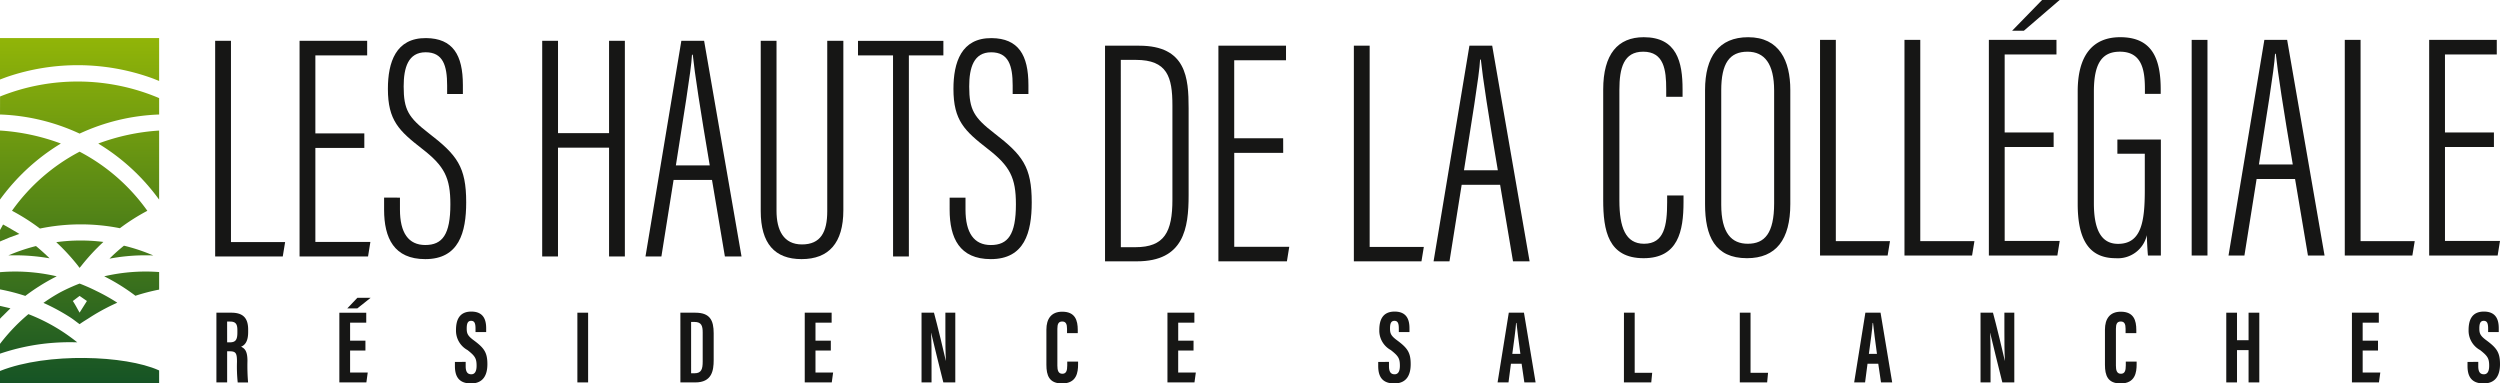
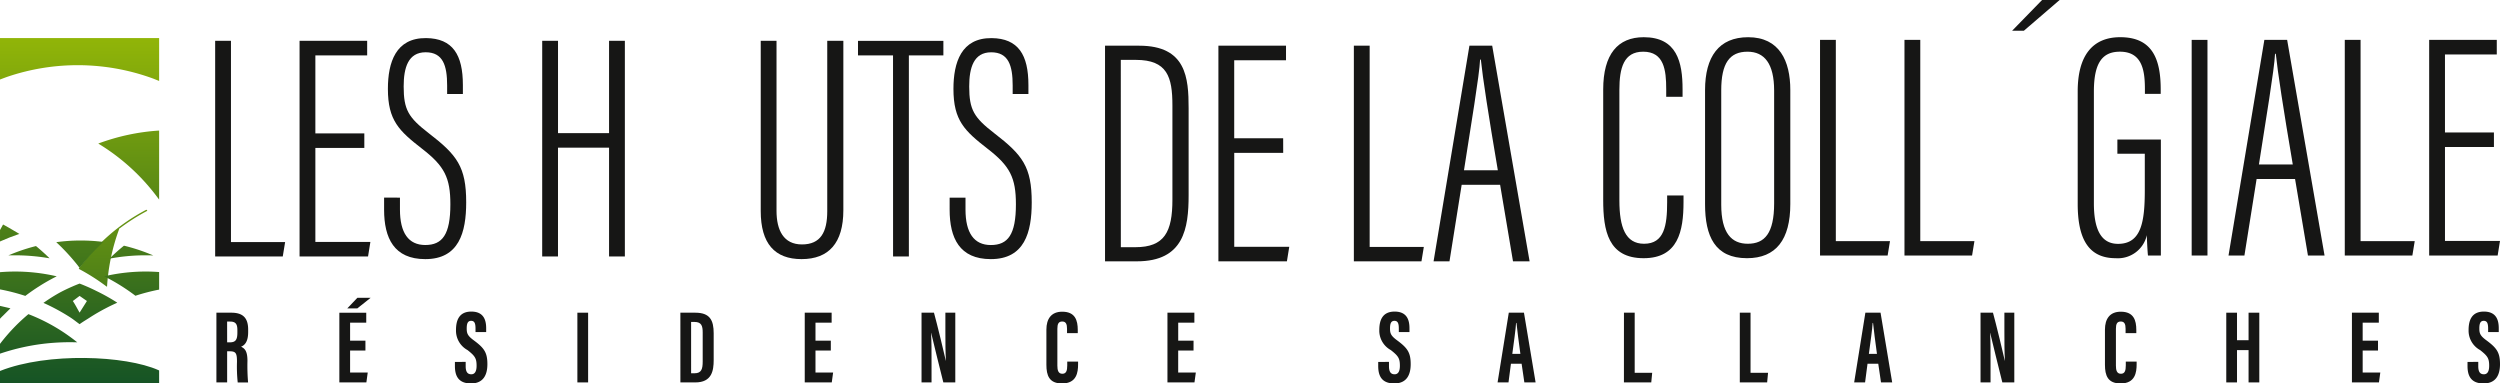
<svg xmlns="http://www.w3.org/2000/svg" xmlns:xlink="http://www.w3.org/1999/xlink" id="LOGO" width="326" height="50" viewBox="0 0 326 50">
  <defs>
    <linearGradient id="linear-gradient" x1="0.5" y1="3.67" x2="0.5" y2="-1.343" gradientUnits="objectBoundingBox">
      <stop offset="0" stop-color="#165425" />
      <stop offset="1" stop-color="#91b508" />
    </linearGradient>
    <linearGradient id="linear-gradient-2" x1="0.5" y1="9.36" x2="0.5" y2="-10.975" xlink:href="#linear-gradient" />
    <linearGradient id="linear-gradient-3" x1="0.5" y1="6.039" x2="0.5" y2="-20.86" xlink:href="#linear-gradient" />
    <linearGradient id="linear-gradient-5" x1="0.5" y1="4.597" x2="0.5" y2="-9.593" xlink:href="#linear-gradient" />
    <linearGradient id="linear-gradient-7" x1="0.5" y1="1.754" x2="0.5" y2="-6.996" xlink:href="#linear-gradient" />
    <linearGradient id="linear-gradient-9" x1="0.5" y1="1" x2="0.5" y2="-12.569" xlink:href="#linear-gradient" />
    <linearGradient id="linear-gradient-11" x1="0.5" y1="11.25" x2="0.5" y2="-17.032" xlink:href="#linear-gradient" />
    <linearGradient id="linear-gradient-12" x1="0.5" y1="3.018" x2="0.5" y2="-1.48" xlink:href="#linear-gradient" />
    <linearGradient id="linear-gradient-13" x1="0.5" y1="5.802" x2="0.5" y2="-0.833" xlink:href="#linear-gradient" />
    <linearGradient id="linear-gradient-14" x1="0.5" y1="10.644" x2="0.5" y2="-16.039" xlink:href="#linear-gradient" />
    <linearGradient id="linear-gradient-15" x1="0.5" y1="8.061" x2="0.5" y2="0" xlink:href="#linear-gradient" />
    <linearGradient id="linear-gradient-16" x1="0.5" y1="5.227" x2="0.5" y2="-7.404" xlink:href="#linear-gradient" />
    <linearGradient id="linear-gradient-17" x1="0.5" y1="4.624" x2="0.5" y2="-9.651" xlink:href="#linear-gradient" />
    <linearGradient id="linear-gradient-18" x1="0.5" y1="2.462" x2="0.5" y2="-6.054" xlink:href="#linear-gradient" />
  </defs>
  <g id="Groupe_1225" data-name="Groupe 1225" transform="translate(28.057 4.966)">
    <path id="Tracé_2109" data-name="Tracé 2109" d="M380.783,425.951h2.061v26.241h7.063l-.308,1.877h-8.815Z" transform="translate(-380.783 -425.594)" fill="#161615" />
    <path id="Tracé_2110" data-name="Tracé 2110" d="M411.422,439.922h-6.384v12.25h7.175l-.306,1.9h-8.93V425.951h8.816v1.9h-6.755v10.17h6.384Z" transform="translate(-391.971 -425.594)" fill="#161615" />
    <path id="Tracé_2111" data-name="Tracé 2111" d="M427.281,446.037v1.556c0,3.032,1.111,4.621,3.3,4.621,2.232,0,3.275-1.359,3.275-5.306,0-3.476-.772-4.99-3.693-7.247-2.991-2.329-4.454-3.674-4.454-7.806,0-3.464,1.029-6.658,4.978-6.623,3.488.035,4.8,2.189,4.8,6.119v1.168h-2.054v-1.113c0-2.594-.541-4.325-2.8-4.325-2.285,0-2.868,2.013-2.868,4.453,0,3.047.618,4.05,3.268,6.1,3.688,2.839,4.885,4.373,4.885,9.016,0,3.928-.942,7.405-5.334,7.405-4.075,0-5.371-2.738-5.371-6.442v-1.578Z" transform="translate(-403.184 -425.231)" fill="#161615" />
  </g>
  <g id="Groupe_1226" data-name="Groupe 1226" transform="translate(70.704 4.966)">
    <path id="Tracé_2112" data-name="Tracé 2112" d="M380.783,493.611h2.061V505.65H389.5V493.611h2.061v28.118H389.5V507.547h-6.659v14.181h-2.061Z" transform="translate(-380.783 -493.253)" fill="#161615" />
-     <path id="Tracé_2113" data-name="Tracé 2113" d="M411.6,511.752l-1.588,9.976h-2.075l4.675-28.118h2.97l4.878,28.118H418.29l-1.68-9.976Zm4.715-1.9c-1.216-7.17-1.982-12.126-2.212-14.427H414c-.091,2.075-1.207,8.611-2.1,14.427Z" transform="translate(-394.469 -493.253)" fill="#161615" />
    <path id="Tracé_2114" data-name="Tracé 2114" d="M440.3,493.611v22.176c0,2.508.913,4.374,3.315,4.374,2.445,0,3.3-1.616,3.3-4.339V493.611h2.1V515.7c0,4.285-1.912,6.376-5.447,6.376-3.494,0-5.327-2.024-5.327-6.27v-22.2Z" transform="translate(-409.746 -493.253)" fill="#161615" />
    <path id="Tracé_2115" data-name="Tracé 2115" d="M468.391,495.514h-4.568v-1.9h11.134v1.9h-4.5v26.214h-2.061Z" transform="translate(-422.644 -493.253)" fill="#161615" />
    <path id="Tracé_2116" data-name="Tracé 2116" d="M490,513.7v1.556c0,3.032,1.111,4.622,3.3,4.622,2.232,0,3.274-1.359,3.274-5.307,0-3.476-.772-4.99-3.692-7.247-2.991-2.328-4.454-3.674-4.454-7.806,0-3.464,1.028-6.658,4.977-6.623,3.488.036,4.8,2.19,4.8,6.119v1.168h-2.054v-1.113c0-2.595-.541-4.325-2.8-4.325-2.284,0-2.868,2.014-2.868,4.453,0,3.047.619,4.051,3.268,6.1,3.687,2.839,4.885,4.373,4.885,9.017,0,3.928-.942,7.4-5.334,7.4-4.074,0-5.371-2.738-5.371-6.442V513.7Z" transform="translate(-434.803 -492.891)" fill="#161615" />
  </g>
  <g id="Groupe_1227" data-name="Groupe 1227" transform="translate(144.096 5.959)">
    <path id="Tracé_2117" data-name="Tracé 2117" d="M380.783,560.55h4.463c6.139,0,6.437,4.212,6.437,8.158v11.327c0,4.329-.616,8.633-6.748,8.633h-4.152Zm2.061,26.275h1.9c3.784,0,4.826-1.986,4.826-6.2V568.335c0-3.707-.667-5.935-4.763-5.935h-1.967Z" transform="translate(-380.783 -560.55)" fill="#161615" />
    <path id="Tracé_2118" data-name="Tracé 2118" d="M419.049,574.521h-6.384v12.251h7.174l-.306,1.9H410.6V560.55h8.816v1.9h-6.755v10.17h6.384Z" transform="translate(-395.816 -560.55)" fill="#161615" />
    <path id="Tracé_2119" data-name="Tracé 2119" d="M446.216,560.55h2.06v26.241h7.063l-.308,1.877h-8.815Z" transform="translate(-413.768 -560.55)" fill="#161615" />
    <path id="Tracé_2120" data-name="Tracé 2120" d="M470.84,578.691l-1.588,9.977h-2.075l4.675-28.118h2.97l4.878,28.118h-2.165l-1.68-9.977Zm4.716-1.9c-1.217-7.17-1.982-12.126-2.213-14.427h-.1c-.091,2.075-1.206,8.61-2.1,14.427Z" transform="translate(-424.335 -560.55)" fill="#161615" />
  </g>
  <g id="Groupe_1228" data-name="Groupe 1228" transform="translate(0 4.966)">
    <path id="Tracé_2121" data-name="Tracé 2121" d="M326.44,496.059l-.123.005a27.782,27.782,0,0,0-7.811,1.686l.157.1a27.208,27.208,0,0,1,5.073,4.026,27.527,27.527,0,0,1,2.492,2.9l.212.283Z" transform="translate(-305.689 -483.998)" fill="url(#linear-gradient)" />
    <path id="Tracé_2122" data-name="Tracé 2122" d="M245.449,569.319l.234-.078-.209-.133c-.592-.377-1.916-1.1-1.916-1.1l-.4.725v1.492l.165-.072C244.123,569.8,244.8,569.537,245.449,569.319Z" transform="translate(-243.158 -543.7)" fill="url(#linear-gradient-2)" />
    <path id="Tracé_2123" data-name="Tracé 2123" d="M244.365,630.882l.156-.146-.207-.054c-.314-.081-.646-.159-1.014-.238l-.142-.03v1.676l.2-.212C243.689,631.535,244.027,631.2,244.365,630.882Z" transform="translate(-243.158 -595.492)" fill="url(#linear-gradient-3)" />
-     <path id="Tracé_2124" data-name="Tracé 2124" d="M245.862,501.873a27.21,27.21,0,0,1,5.073-4.026l.157-.1a27.781,27.781,0,0,0-7.811-1.686l-.123-.005v8.994l.212-.283A27.547,27.547,0,0,1,245.862,501.873Z" transform="translate(-243.158 -483.998)" fill="url(#linear-gradient)" />
    <path id="Tracé_2125" data-name="Tracé 2125" d="M246.4,607.25l.059.019.049-.037a26.214,26.214,0,0,1,3.757-2.37l.29-.15-.319-.069a24.083,24.083,0,0,0-5.123-.551c-.588,0-1.192.024-1.848.074l-.109.008v2.245l.1.018A25.952,25.952,0,0,1,246.4,607.25Z" transform="translate(-243.158 -573.649)" fill="url(#linear-gradient-5)" />
    <path id="Tracé_2126" data-name="Tracé 2126" d="M358.778,630.444c-.368.078-.7.156-1.014.238l-.207.054.156.146c.338.318.676.653,1,1l.2.212v-1.676Z" transform="translate(-338.097 -595.492)" fill="url(#linear-gradient-3)" />
    <path id="Tracé_2127" data-name="Tracé 2127" d="M248.663,640.67c.671-.085,1.364-.146,2.059-.183.144-.008.289-.015.433-.02.6-.023,1.166-.027,1.724-.015l.354.007-.279-.218c-.382-.3-.784-.592-1.193-.874l-.042-.029-.179-.122a23.842,23.842,0,0,0-4.612-2.405l-.065-.025-.053.045c-.565.477-1.109.977-1.615,1.488a24.707,24.707,0,0,0-2.013,2.312l-.024.032v1.276l.155-.051A28.258,28.258,0,0,1,248.663,640.67Z" transform="translate(-243.158 -600.788)" fill="url(#linear-gradient-7)" />
    <path id="Tracé_2128" data-name="Tracé 2128" d="M313.953,638.318c-.506-.51-1.049-1.011-1.615-1.488l-.053-.045-.065.025a23.851,23.851,0,0,0-4.612,2.405l-.179.122-.042.029c-.41.281-.811.575-1.193.874l-.279.218.354-.007c.558-.012,1.123-.008,1.724.015.145.006.289.013.433.02.695.037,1.388.1,2.059.183a28.255,28.255,0,0,1,5.351,1.217l.155.051v-1.276l-.024-.032A24.687,24.687,0,0,0,313.953,638.318Z" transform="translate(-295.239 -600.788)" fill="url(#linear-gradient-7)" />
    <path id="Tracé_2129" data-name="Tracé 2129" d="M243.233,672l-.075.029v1.621h20.751V671.96l-.07-.031C259.514,669.989,249.357,669.59,243.233,672Z" transform="translate(-243.158 -628.62)" fill="url(#linear-gradient-9)" />
    <path id="Tracé_2130" data-name="Tracé 2130" d="M352.827,568.729l-.4-.725s-1.324.727-1.916,1.1l-.209.133.234.078c.651.218,1.327.481,2.126.831l.165.072Z" transform="translate(-332.076 -543.7)" fill="url(#linear-gradient-2)" />
    <path id="Tracé_2131" data-name="Tracé 2131" d="M253.126,584.552l-.058.015a23.757,23.757,0,0,0-2.966.966l-.583.233.728-.008.146,0a26.23,26.23,0,0,1,4.138.33l.372.059-.272-.261c-.466-.447-.957-.883-1.46-1.3Z" transform="translate(-248.437 -557.432)" fill="url(#linear-gradient-11)" />
-     <path id="Tracé_2132" data-name="Tracé 2132" d="M266.374,522.209l.051.01.042-.032a26.868,26.868,0,0,1,3.418-2.176l.118-.063-.078-.109a25.111,25.111,0,0,0-8.7-7.571l-.055-.029-.055.029a25.06,25.06,0,0,0-8.683,7.565l-.078.109.118.063a26.847,26.847,0,0,1,3.484,2.225l.042.032.052-.01A26.257,26.257,0,0,1,266.374,522.209Z" transform="translate(-250.79 -497.426)" fill="url(#linear-gradient-12)" />
-     <path id="Tracé_2133" data-name="Tracé 2133" d="M253.538,465.169a26.824,26.824,0,0,1,10.259-2.487l.113,0v-2.142a27.211,27.211,0,0,0-20.745-.211l-.006,2.353.113,0A26.739,26.739,0,0,1,253.538,465.169Z" transform="translate(-243.158 -452.713)" fill="url(#linear-gradient-13)" />
+     <path id="Tracé_2132" data-name="Tracé 2132" d="M266.374,522.209l.051.01.042-.032a26.868,26.868,0,0,1,3.418-2.176l.118-.063-.078-.109l-.055-.029-.055.029a25.06,25.06,0,0,0-8.683,7.565l-.078.109.118.063a26.847,26.847,0,0,1,3.484,2.225l.042.032.052-.01A26.257,26.257,0,0,1,266.374,522.209Z" transform="translate(-250.79 -497.426)" fill="url(#linear-gradient-12)" />
    <path id="Tracé_2134" data-name="Tracé 2134" d="M327.357,585.678l-.275.265.376-.064a25.3,25.3,0,0,1,4.592-.367l.745.01-.587-.235a23.684,23.684,0,0,0-3.182-1.019l-.057-.014-.045.037C328.376,584.736,327.849,585.2,327.357,585.678Z" transform="translate(-312.806 -557.184)" fill="url(#linear-gradient-14)" />
    <path id="Tracé_2135" data-name="Tracé 2135" d="M244.1,430.2a28.567,28.567,0,0,1,18.848.162c.2.072.4.151.595.23l.366.146v-5.594H243.158v5.406l.36-.136C243.712,430.343,243.9,430.27,244.1,430.2Z" transform="translate(-243.158 -425.147)" fill="url(#linear-gradient-15)" />
    <path id="Tracé_2136" data-name="Tracé 2136" d="M287.1,581.3a27.646,27.646,0,0,1,1.975,2.225l.261.35.217-.258a27.618,27.618,0,0,1,2.05-2.316c.214-.216.433-.427.653-.635l.185-.174a23.728,23.728,0,0,0-6.145.03l.181.172Q286.795,580.992,287.1,581.3Z" transform="translate(-278.96 -553.91)" fill="url(#linear-gradient-16)" />
    <path id="Tracé_2137" data-name="Tracé 2137" d="M327.111,607.25l.058-.019a25.862,25.862,0,0,1,2.938-.766l.095-.019v-2.289l-.11-.007c-.588-.039-1.114-.059-1.611-.059a24.081,24.081,0,0,0-5.123.551l-.319.069.29.15a26.214,26.214,0,0,1,3.733,2.351Z" transform="translate(-309.451 -573.649)" fill="url(#linear-gradient-17)" />
    <path id="Tracé_2138" data-name="Tracé 2138" d="M276.451,615.829l.193.088c.408.185.822.387,1.229.6.694.361,1.383.76,2.046,1.185.421.27.77.558,1.18.855l.069.05.069-.05c.389-.283.853-.551,1.234-.8.651-.421,1.339-.822,2.044-1.192.455-.239.916-.464,1.37-.669l.194-.088-.178-.118a25.429,25.429,0,0,0-2.57-1.424c-.411-.207-.84-.407-1.275-.593-.289-.125-.574-.241-.846-.346l-.042-.016-.042.016c-.329.127-.665.265-1,.413-.47.206-.941.432-1.4.67a22.13,22.13,0,0,0-2.1,1.3Zm4.716-.908.956.664-.956,1.518c-.283-.485-.568-1.052-.882-1.515Z" transform="translate(-270.788 -581.301)" fill="url(#linear-gradient-18)" />
  </g>
  <g id="Groupe_1229" data-name="Groupe 1229" transform="translate(28.218 38.837)">
    <path id="Tracé_2139" data-name="Tracé 2139" d="M247.884,713.089v4.066h-1.4v-9.092h1.94c1.382,0,2.2.554,2.2,2.191v.346c0,1.4-.572,1.753-.924,1.9.529.249.833.631.833,1.865a25.349,25.349,0,0,0,.082,2.794h-1.352a19.63,19.63,0,0,1-.095-2.7c0-1.109-.143-1.363-.956-1.363Zm0-1.158h.321c.741,0,1.014-.28,1.014-1.268v-.312c0-.7-.145-1.131-.939-1.131h-.4Z" transform="translate(-246.483 -706.125)" fill="#161615" />
    <path id="Tracé_2140" data-name="Tracé 2140" d="M269.718,712.546h-2v2.864h2.3l-.177,1.29h-3.524v-9.092h3.507v1.3h-2.106v2.348h2Zm.671-6.877-1.732,1.382h-1.31l1.318-1.382Z" transform="translate(-250.284 -705.669)" fill="#161615" />
    <path id="Tracé_2141" data-name="Tracé 2141" d="M286.362,714.445v.562c0,.677.2,1.054.735,1.054s.688-.518.688-1.109c0-.977-.211-1.28-1.185-2.05a2.882,2.882,0,0,1-1.5-2.612c0-1.2.362-2.407,2-2.406,1.677,0,1.935,1.2,1.935,2.184v.486h-1.389v-.447c0-.634-.107-1.017-.572-1.017s-.576.4-.576,1c0,.643.122.957.92,1.542,1.359,1.006,1.776,1.59,1.776,3.112,0,1.289-.452,2.512-2.146,2.512s-2.089-1.072-2.089-2.269v-.54Z" transform="translate(-253.856 -706.091)" fill="#161615" />
    <path id="Tracé_2142" data-name="Tracé 2142" d="M306.113,708.063v9.092h-1.4v-9.092Z" transform="translate(-257.641 -706.125)" fill="#161615" />
    <path id="Tracé_2143" data-name="Tracé 2143" d="M321.421,708.063h1.943c1.926,0,2.4,1,2.4,2.687v3.486c0,1.39-.238,2.919-2.4,2.919h-1.94Zm1.4,7.9h.449c.921,0,1.062-.594,1.062-1.535v-3.789c0-.835-.148-1.37-1.07-1.37h-.441Z" transform="translate(-260.918 -706.125)" fill="#161615" />
    <path id="Tracé_2144" data-name="Tracé 2144" d="M344.908,713h-2v2.864h2.3l-.177,1.289h-3.524v-9.092h3.507v1.3h-2.106v2.348h2Z" transform="translate(-264.787 -706.125)" fill="#161615" />
    <path id="Tracé_2145" data-name="Tracé 2145" d="M360.37,717.155v-9.092h1.622c.362,1.283,1.445,5.771,1.542,6.253h.015c-.065-1.118-.069-2.4-.069-3.891v-2.361h1.293v9.092h-1.559c-.287-1.086-1.5-6.073-1.586-6.455h-.014c.066,1.1.061,2.333.061,3.968v2.487Z" transform="translate(-268.42 -706.125)" fill="#161615" />
    <path id="Tracé_2146" data-name="Tracé 2146" d="M384.669,714.406v.355c0,1.039-.173,2.5-2.094,2.5-1.681,0-2.038-1.052-2.038-2.439v-4.586c0-1.4.636-2.333,2.062-2.333,1.7,0,2.029,1.13,2.029,2.39v.408h-1.4v-.572c0-.6-.141-.948-.628-.948s-.632.33-.632.953v4.807c0,.593.117,1.055.649,1.055.505,0,.639-.4.639-1.077v-.508Z" transform="translate(-272.305 -706.094)" fill="#161615" />
    <path id="Tracé_2147" data-name="Tracé 2147" d="M403.49,713h-2v2.864h2.3l-.177,1.289h-3.524v-9.092H403.6v1.3h-2.107v2.348h2Z" transform="translate(-276.072 -706.125)" fill="#161615" />
    <path id="Tracé_2148" data-name="Tracé 2148" d="M435.533,714.445v.562c0,.677.2,1.054.735,1.054s.687-.518.687-1.109c0-.977-.21-1.28-1.184-2.05a2.88,2.88,0,0,1-1.5-2.612c0-1.2.361-2.407,2-2.406,1.676,0,1.934,1.2,1.934,2.184v.486h-1.389v-.447c0-.634-.106-1.017-.572-1.017s-.575.4-.575,1c0,.643.121.957.92,1.542,1.359,1.006,1.775,1.59,1.775,3.112,0,1.289-.452,2.512-2.145,2.512s-2.09-1.072-2.09-2.269v-.54Z" transform="translate(-282.628 -706.091)" fill="#161615" />
    <path id="Tracé_2149" data-name="Tracé 2149" d="M455.15,714.723l-.318,2.433h-1.424l1.462-9.092h1.979l1.518,9.092H456.9l-.357-2.433Zm1.231-1.289c-.208-1.545-.406-3.011-.509-4.039h-.052c-.039.75-.312,2.7-.492,4.039Z" transform="translate(-286.342 -706.125)" fill="#161615" />
    <path id="Tracé_2150" data-name="Tracé 2150" d="M473.819,708.063h1.4V715.9H477.5l-.12,1.254h-3.565Z" transform="translate(-290.273 -706.125)" fill="#161615" />
    <path id="Tracé_2151" data-name="Tracé 2151" d="M492.529,708.063h1.4V715.9h2.284l-.119,1.254h-3.565Z" transform="translate(-293.876 -706.125)" fill="#161615" />
    <path id="Tracé_2152" data-name="Tracé 2152" d="M512.741,714.723l-.318,2.433H511l1.462-9.092h1.979l1.518,9.092H514.5l-.357-2.433Zm1.231-1.289c-.208-1.545-.406-3.011-.509-4.039h-.052c-.039.75-.312,2.7-.493,4.039Z" transform="translate(-297.435 -706.125)" fill="#161615" />
    <path id="Tracé_2153" data-name="Tracé 2153" d="M531.41,717.155v-9.092h1.622c.362,1.283,1.445,5.771,1.542,6.253h.015c-.065-1.118-.068-2.4-.068-3.891v-2.361h1.293v9.092h-1.56c-.286-1.086-1.495-6.073-1.586-6.455h-.013c.066,1.1.061,2.333.061,3.968v2.487Z" transform="translate(-301.366 -706.125)" fill="#161615" />
    <path id="Tracé_2154" data-name="Tracé 2154" d="M555.709,714.406v.355c0,1.039-.173,2.5-2.093,2.5-1.682,0-2.038-1.052-2.038-2.439v-4.586c0-1.4.635-2.333,2.061-2.333,1.7,0,2.029,1.13,2.029,2.39v.408h-1.4v-.572c0-.6-.141-.948-.628-.948s-.632.33-.632.953v4.807c0,.593.117,1.055.649,1.055.505,0,.639-.4.639-1.077v-.508Z" transform="translate(-305.31 -706.094)" fill="#161615" />
    <path id="Tracé_2155" data-name="Tracé 2155" d="M571.148,708.063h1.4v3.589h1.508v-3.589h1.4v9.092h-1.4v-4.213h-1.508v4.213h-1.4Z" transform="translate(-309.06 -706.125)" fill="#161615" />
    <path id="Tracé_2156" data-name="Tracé 2156" d="M594.819,713h-2v2.864h2.3l-.177,1.289h-3.524v-9.092h3.507v1.3h-2.107v2.348h2Z" transform="translate(-312.945 -706.125)" fill="#161615" />
    <path id="Tracé_2157" data-name="Tracé 2157" d="M611.464,714.445v.562c0,.677.2,1.054.735,1.054s.687-.518.687-1.109c0-.977-.21-1.28-1.184-2.05a2.88,2.88,0,0,1-1.5-2.612c0-1.2.361-2.407,2-2.406,1.676,0,1.934,1.2,1.934,2.184v.486H612.75v-.447c0-.634-.107-1.017-.572-1.017s-.575.4-.575,1c0,.643.122.957.92,1.542,1.359,1.006,1.775,1.59,1.775,3.112,0,1.289-.451,2.512-2.146,2.512s-2.09-1.072-2.09-2.269v-.54Z" transform="translate(-316.516 -706.091)" fill="#161615" />
  </g>
  <g id="Groupe_1230" data-name="Groupe 1230" transform="translate(209.057)">
    <path id="Tracé_2158" data-name="Tracé 2158" d="M391.257,652.646v.854c0,3.821-.716,7.327-5.2,7.327-4.626,0-5.273-3.588-5.273-7.605v-14.39c0-4.611,1.905-6.823,5.287-6.823,4.329,0,5.062,3.253,5.062,6.786v.987H389v-1.011c0-2.475-.286-4.872-3-4.872-2.539,0-3.106,2.114-3.106,4.978V653.29c0,3.5.788,5.654,3.219,5.654,2.622,0,3.008-2.36,3.008-5.392v-.906Z" transform="translate(-380.783 -627.158)" fill="#161615" />
    <path id="Tracé_2159" data-name="Tracé 2159" d="M418.684,638.883V653.77c0,4.63-1.86,7.057-5.649,7.057-4.2,0-5.468-2.886-5.468-7.043V638.911c0-4.355,1.8-6.9,5.622-6.9C417.265,632.009,418.684,635.108,418.684,638.883Zm-9.007.06v14.9c0,3.731,1.356,5.1,3.463,5.1,2.2,0,3.435-1.357,3.435-5.284V638.971c0-3.5-1.259-5.072-3.47-5.072C410.758,633.9,409.677,635.411,409.677,638.943Z" transform="translate(-394.285 -627.158)" fill="#161615" />
    <path id="Tracé_2160" data-name="Tracé 2160" d="M437.8,632.714h2.06v26.241h7.063l-.308,1.877H437.8Z" transform="translate(-409.525 -627.513)" fill="#161615" />
    <path id="Tracé_2161" data-name="Tracé 2161" d="M460.006,632.714h2.061v26.241h7.062l-.308,1.877h-8.815Z" transform="translate(-420.72 -627.513)" fill="#161615" />
-     <path id="Tracé_2162" data-name="Tracé 2162" d="M490.647,646.685h-6.385v12.25h7.175l-.306,1.9H482.2V632.714h8.816v1.9h-6.755v10.17h6.385Z" transform="translate(-431.909 -627.513)" fill="#161615" />
    <path id="Tracé_2163" data-name="Tracé 2163" d="M516.4,660.477h-1.681c-.056-.435-.14-2-.146-2.657a3.873,3.873,0,0,1-4.069,3.007c-3.71,0-4.949-2.783-4.949-7.094V639.072c0-4.623,1.906-7.063,5.545-7.063,4.2,0,5.279,2.856,5.279,6.814v.579h-2.06v-.549c0-2.3-.245-4.954-3.254-4.954-2.212,0-3.4,1.335-3.4,5.187v14.565c0,3.13.772,5.306,3.153,5.306,3.058,0,3.486-2.937,3.486-7.01v-4.741h-3.576v-1.85H516.4Z" transform="translate(-443.68 -627.158)" fill="#161615" />
    <path id="Tracé_2164" data-name="Tracé 2164" d="M537.588,632.714v28.118h-2.06V632.714Z" transform="translate(-458.791 -627.513)" fill="#161615" />
    <path id="Tracé_2165" data-name="Tracé 2165" d="M548.881,650.856l-1.589,9.976h-2.074l4.674-28.118h2.971l4.878,28.118h-2.165l-1.68-9.976Zm4.716-1.9c-1.217-7.17-1.982-12.126-2.213-14.427h-.1c-.091,2.074-1.207,8.61-2.1,14.427Z" transform="translate(-463.676 -627.513)" fill="#161615" />
    <path id="Tracé_2166" data-name="Tracé 2166" d="M575.79,632.714h2.06v26.241h7.062l-.308,1.877H575.79Z" transform="translate(-479.088 -627.513)" fill="#161615" />
    <path id="Tracé_2167" data-name="Tracé 2167" d="M606.43,646.685h-6.385v12.25h7.174l-.306,1.9h-8.929V632.714H606.8v1.9h-6.756v10.17h6.385Z" transform="translate(-490.277 -627.513)" fill="#161615" />
    <path id="Tracé_2168" data-name="Tracé 2168" d="M494.506,622.24l-4.664,4.01H488.31l3.908-4.01Z" transform="translate(-434.988 -622.24)" fill="#161615" />
  </g>
</svg>